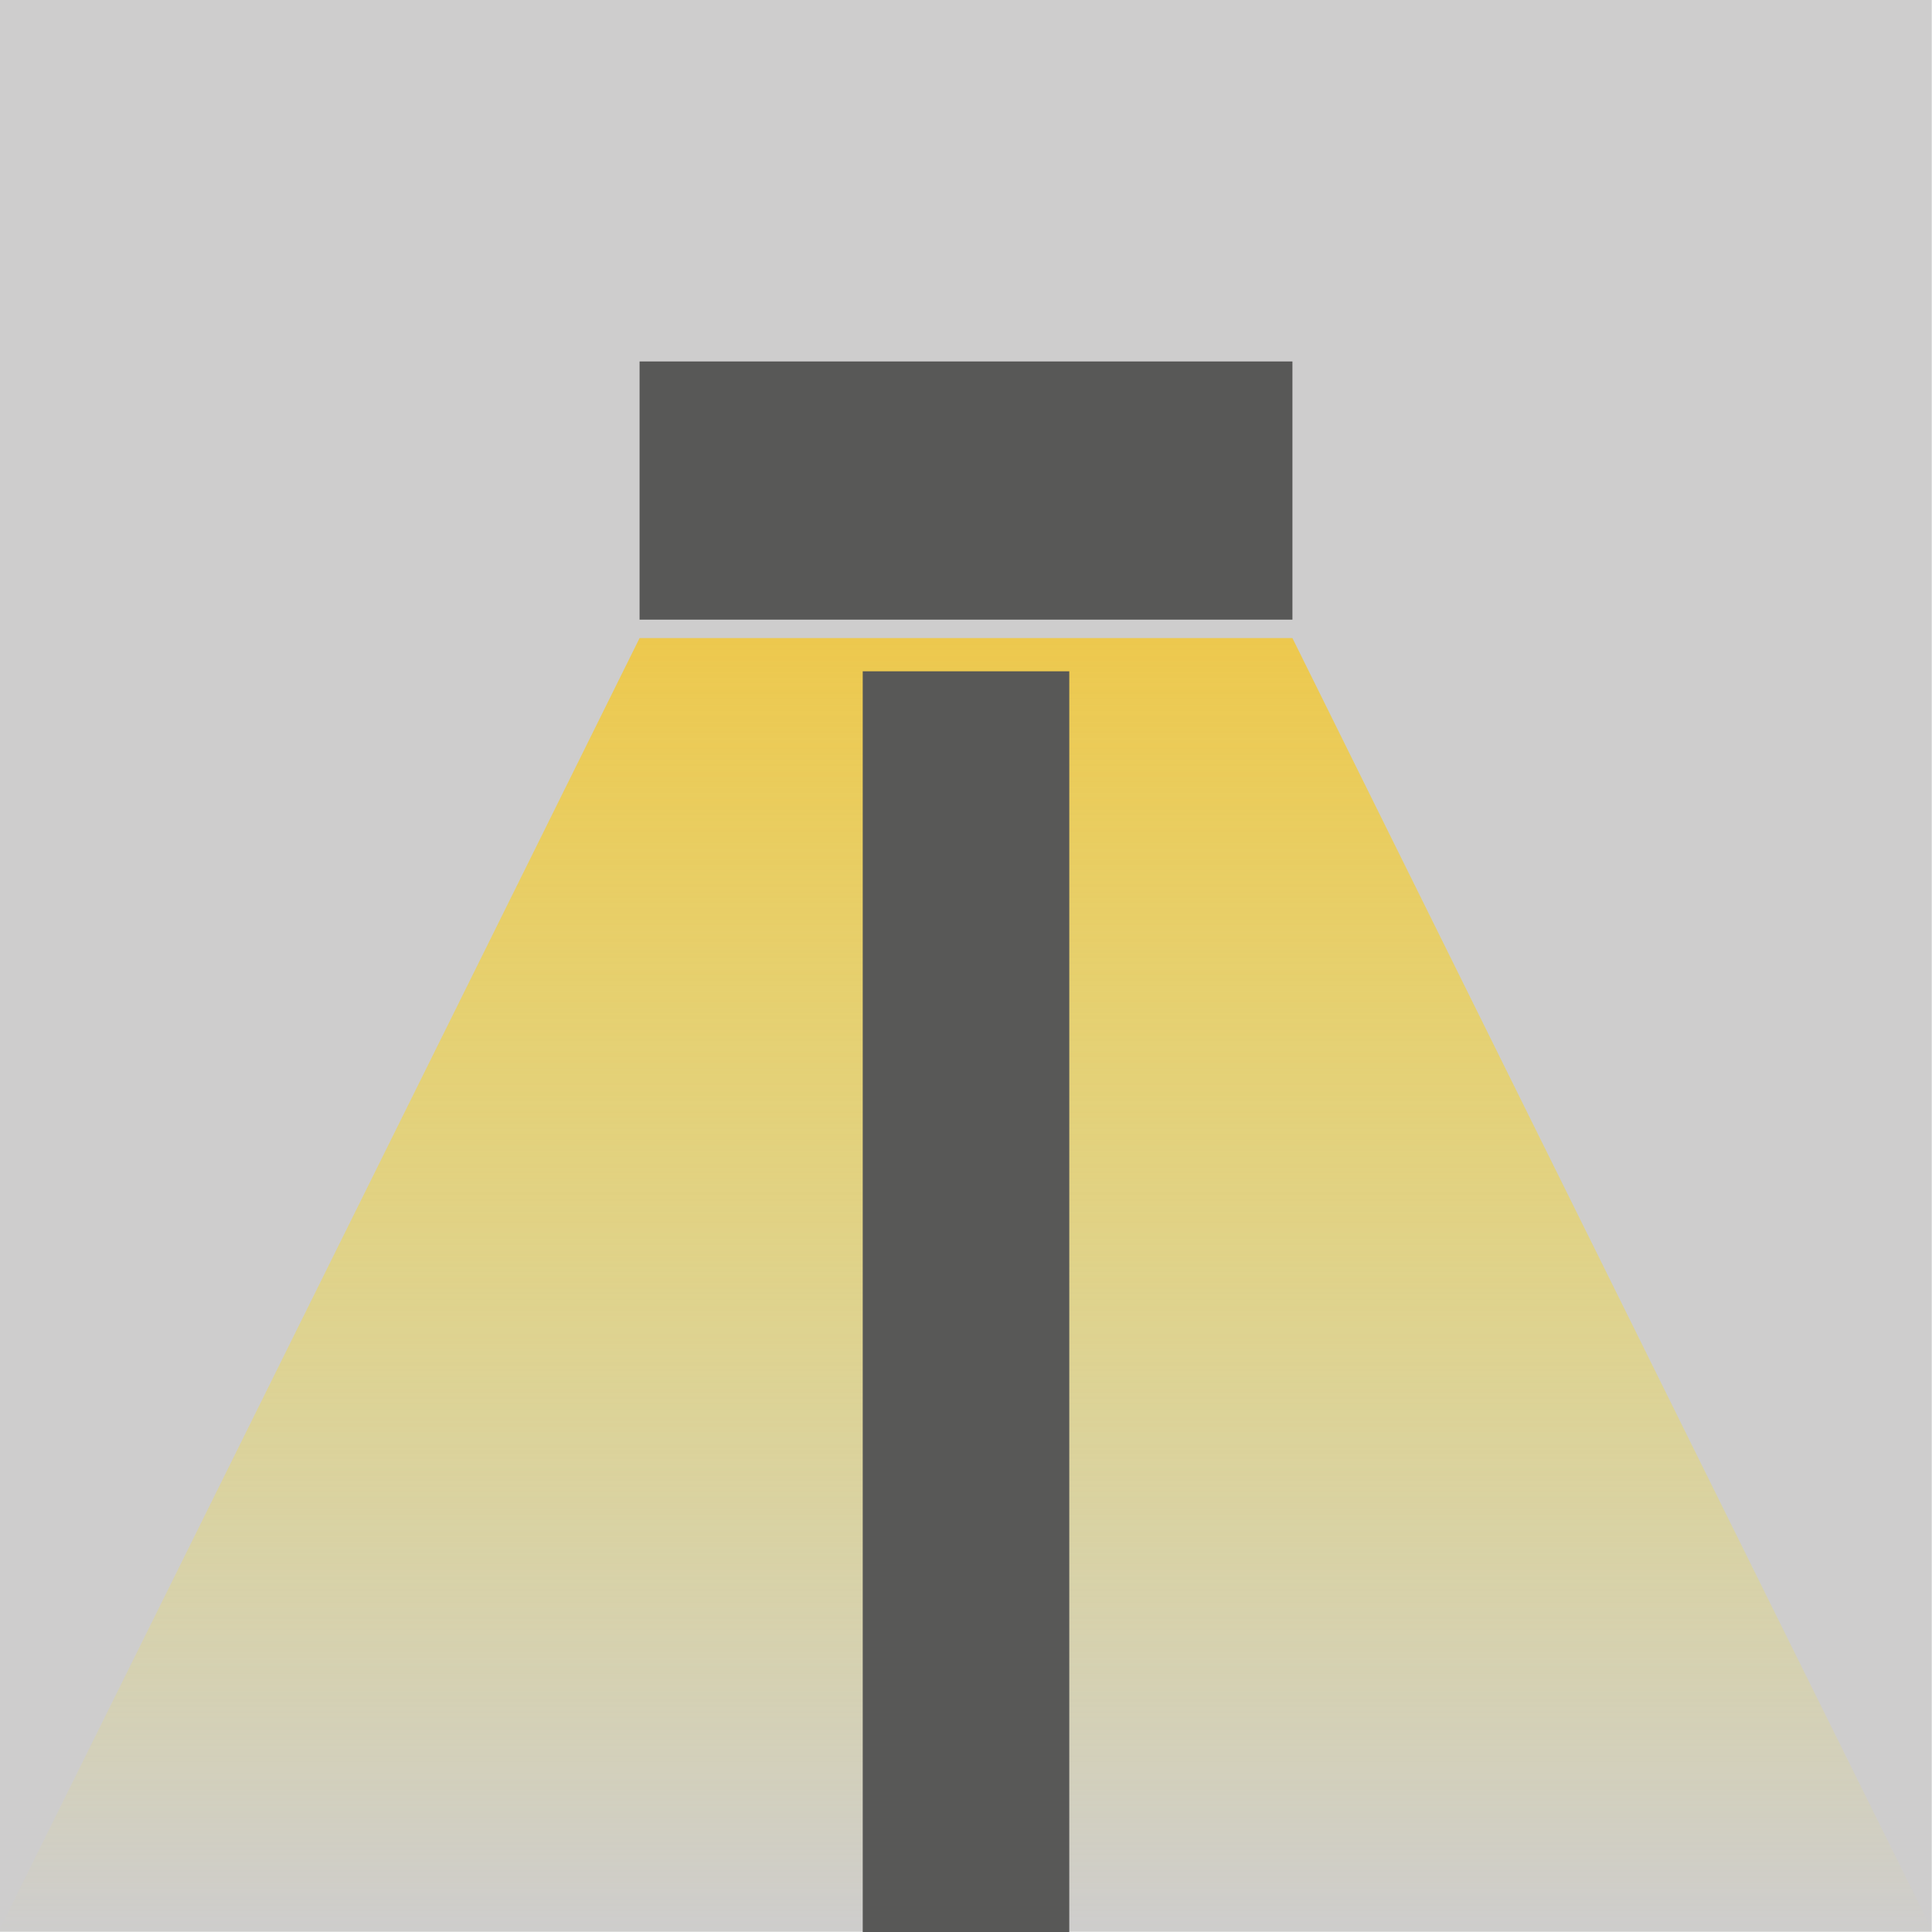
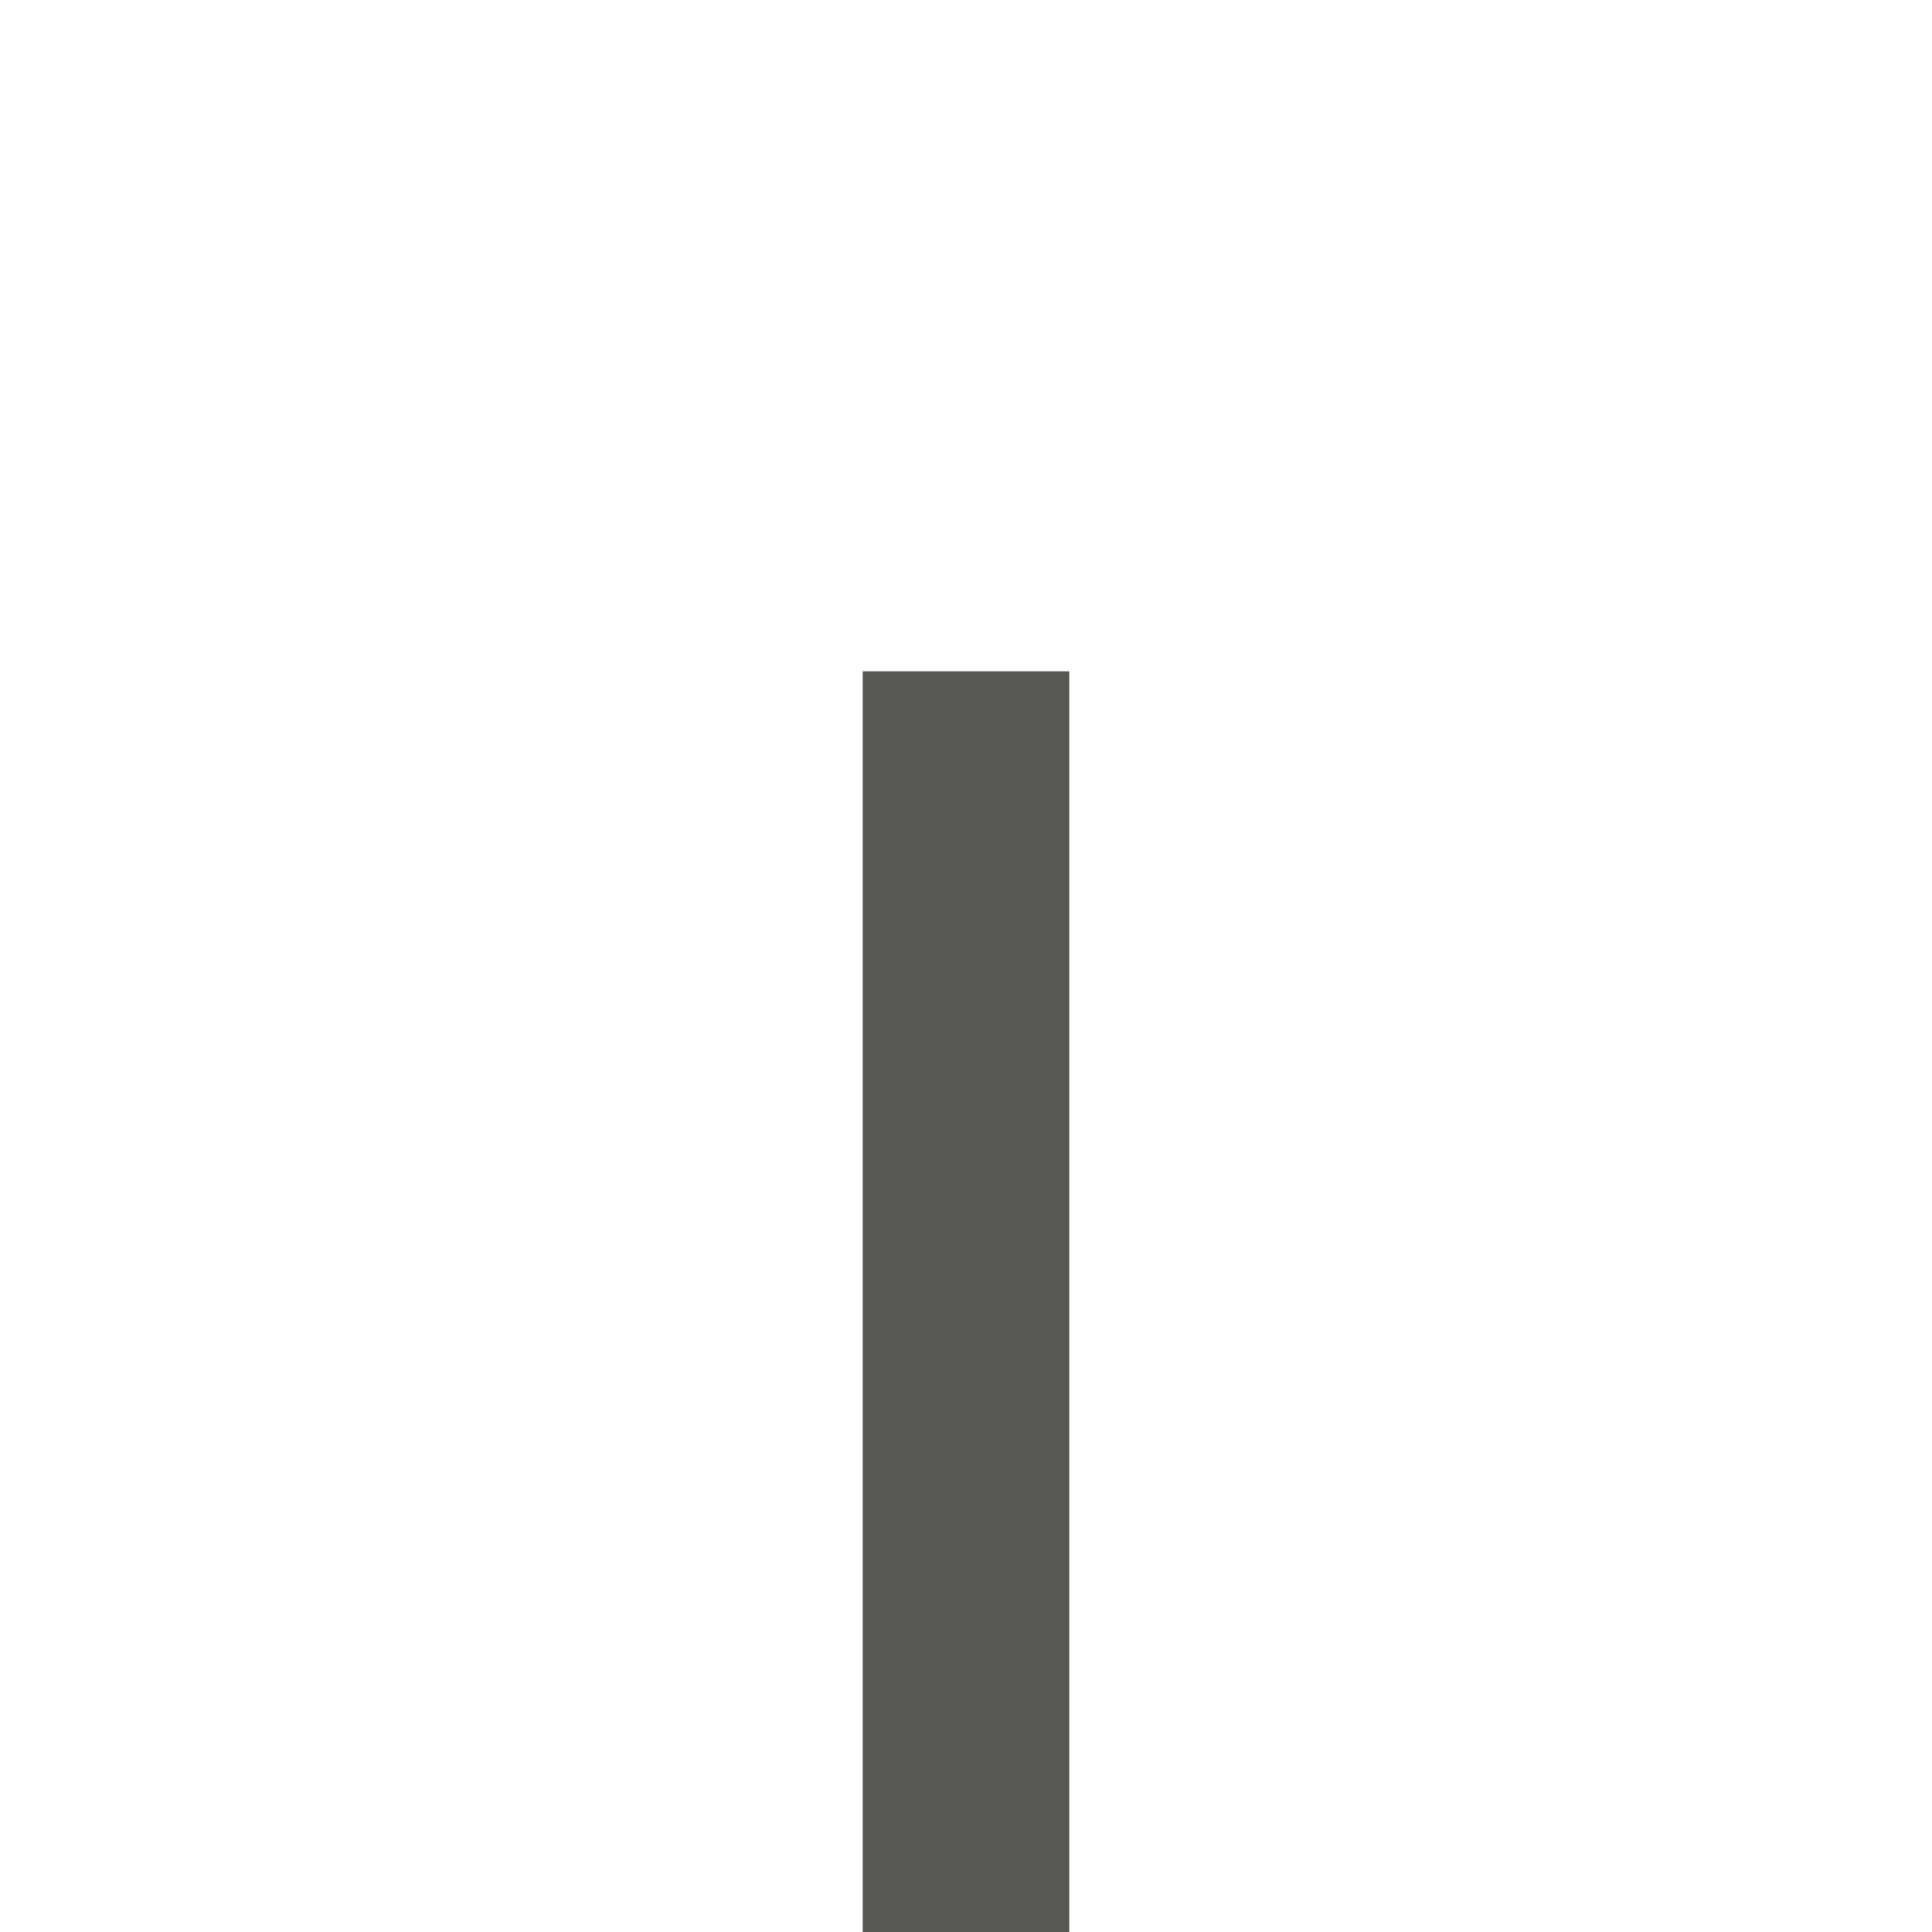
<svg xmlns="http://www.w3.org/2000/svg" viewBox="0 0 523.8 523.8">
  <defs>
    <style>.f{fill:#585857;}.f,.g,.h{stroke-width:0px;}.g{fill:#cecdcd;}.h{fill:url(#c);}</style>
    <linearGradient id="c" x1="261.8" y1="144.15" x2="261.8" y2="524.78" gradientUnits="userSpaceOnUse">
      <stop offset="0" stop-color="#efc544" />
      <stop offset="1" stop-color="#f7ea3a" stop-opacity="0" />
    </linearGradient>
  </defs>
  <g id="a">
-     <rect class="g" width="523.73" height="523.73" />
-   </g>
+     </g>
  <g id="b">
-     <polygon class="h" points="524.3 524.3 -.7 524.3 173.4 173 350.4 173 524.3 524.3" />
-   </g>
+     </g>
  <g id="d">
    <rect class="f" x="233.9" y="182" width="56" height="341.8" />
-     <rect class="f" x="173.4" y="98" width="177" height="70" />
  </g>
</svg>